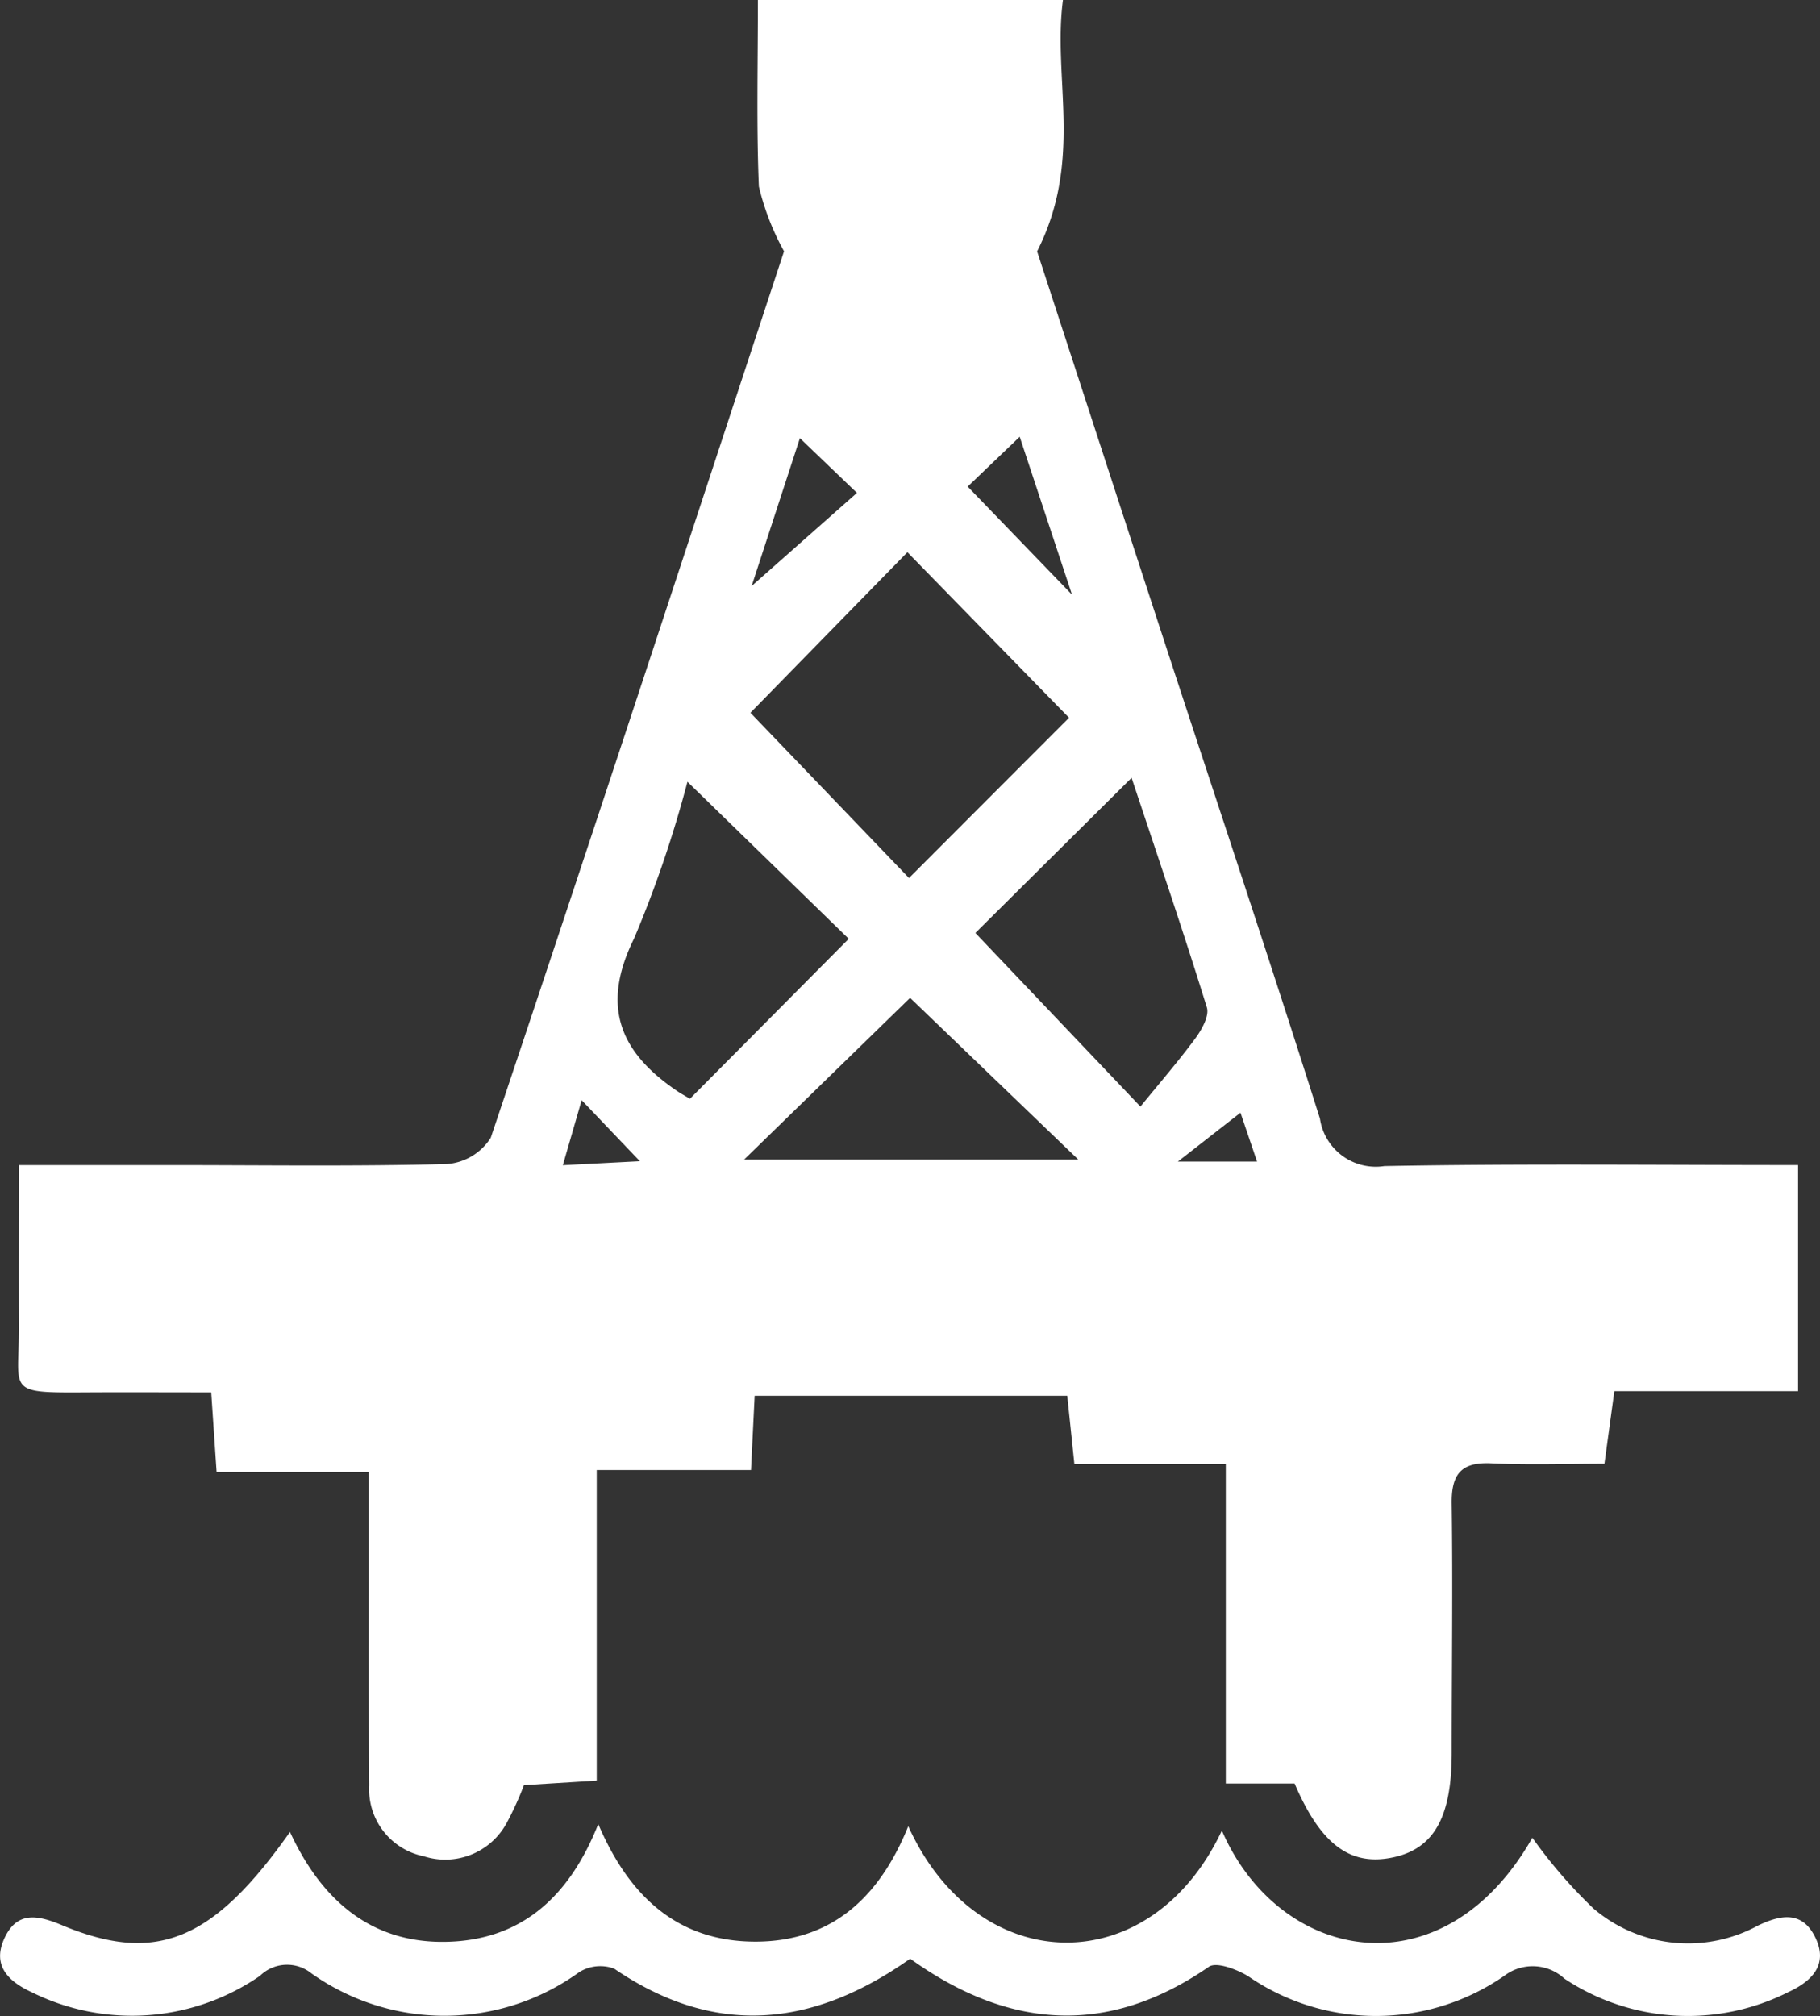
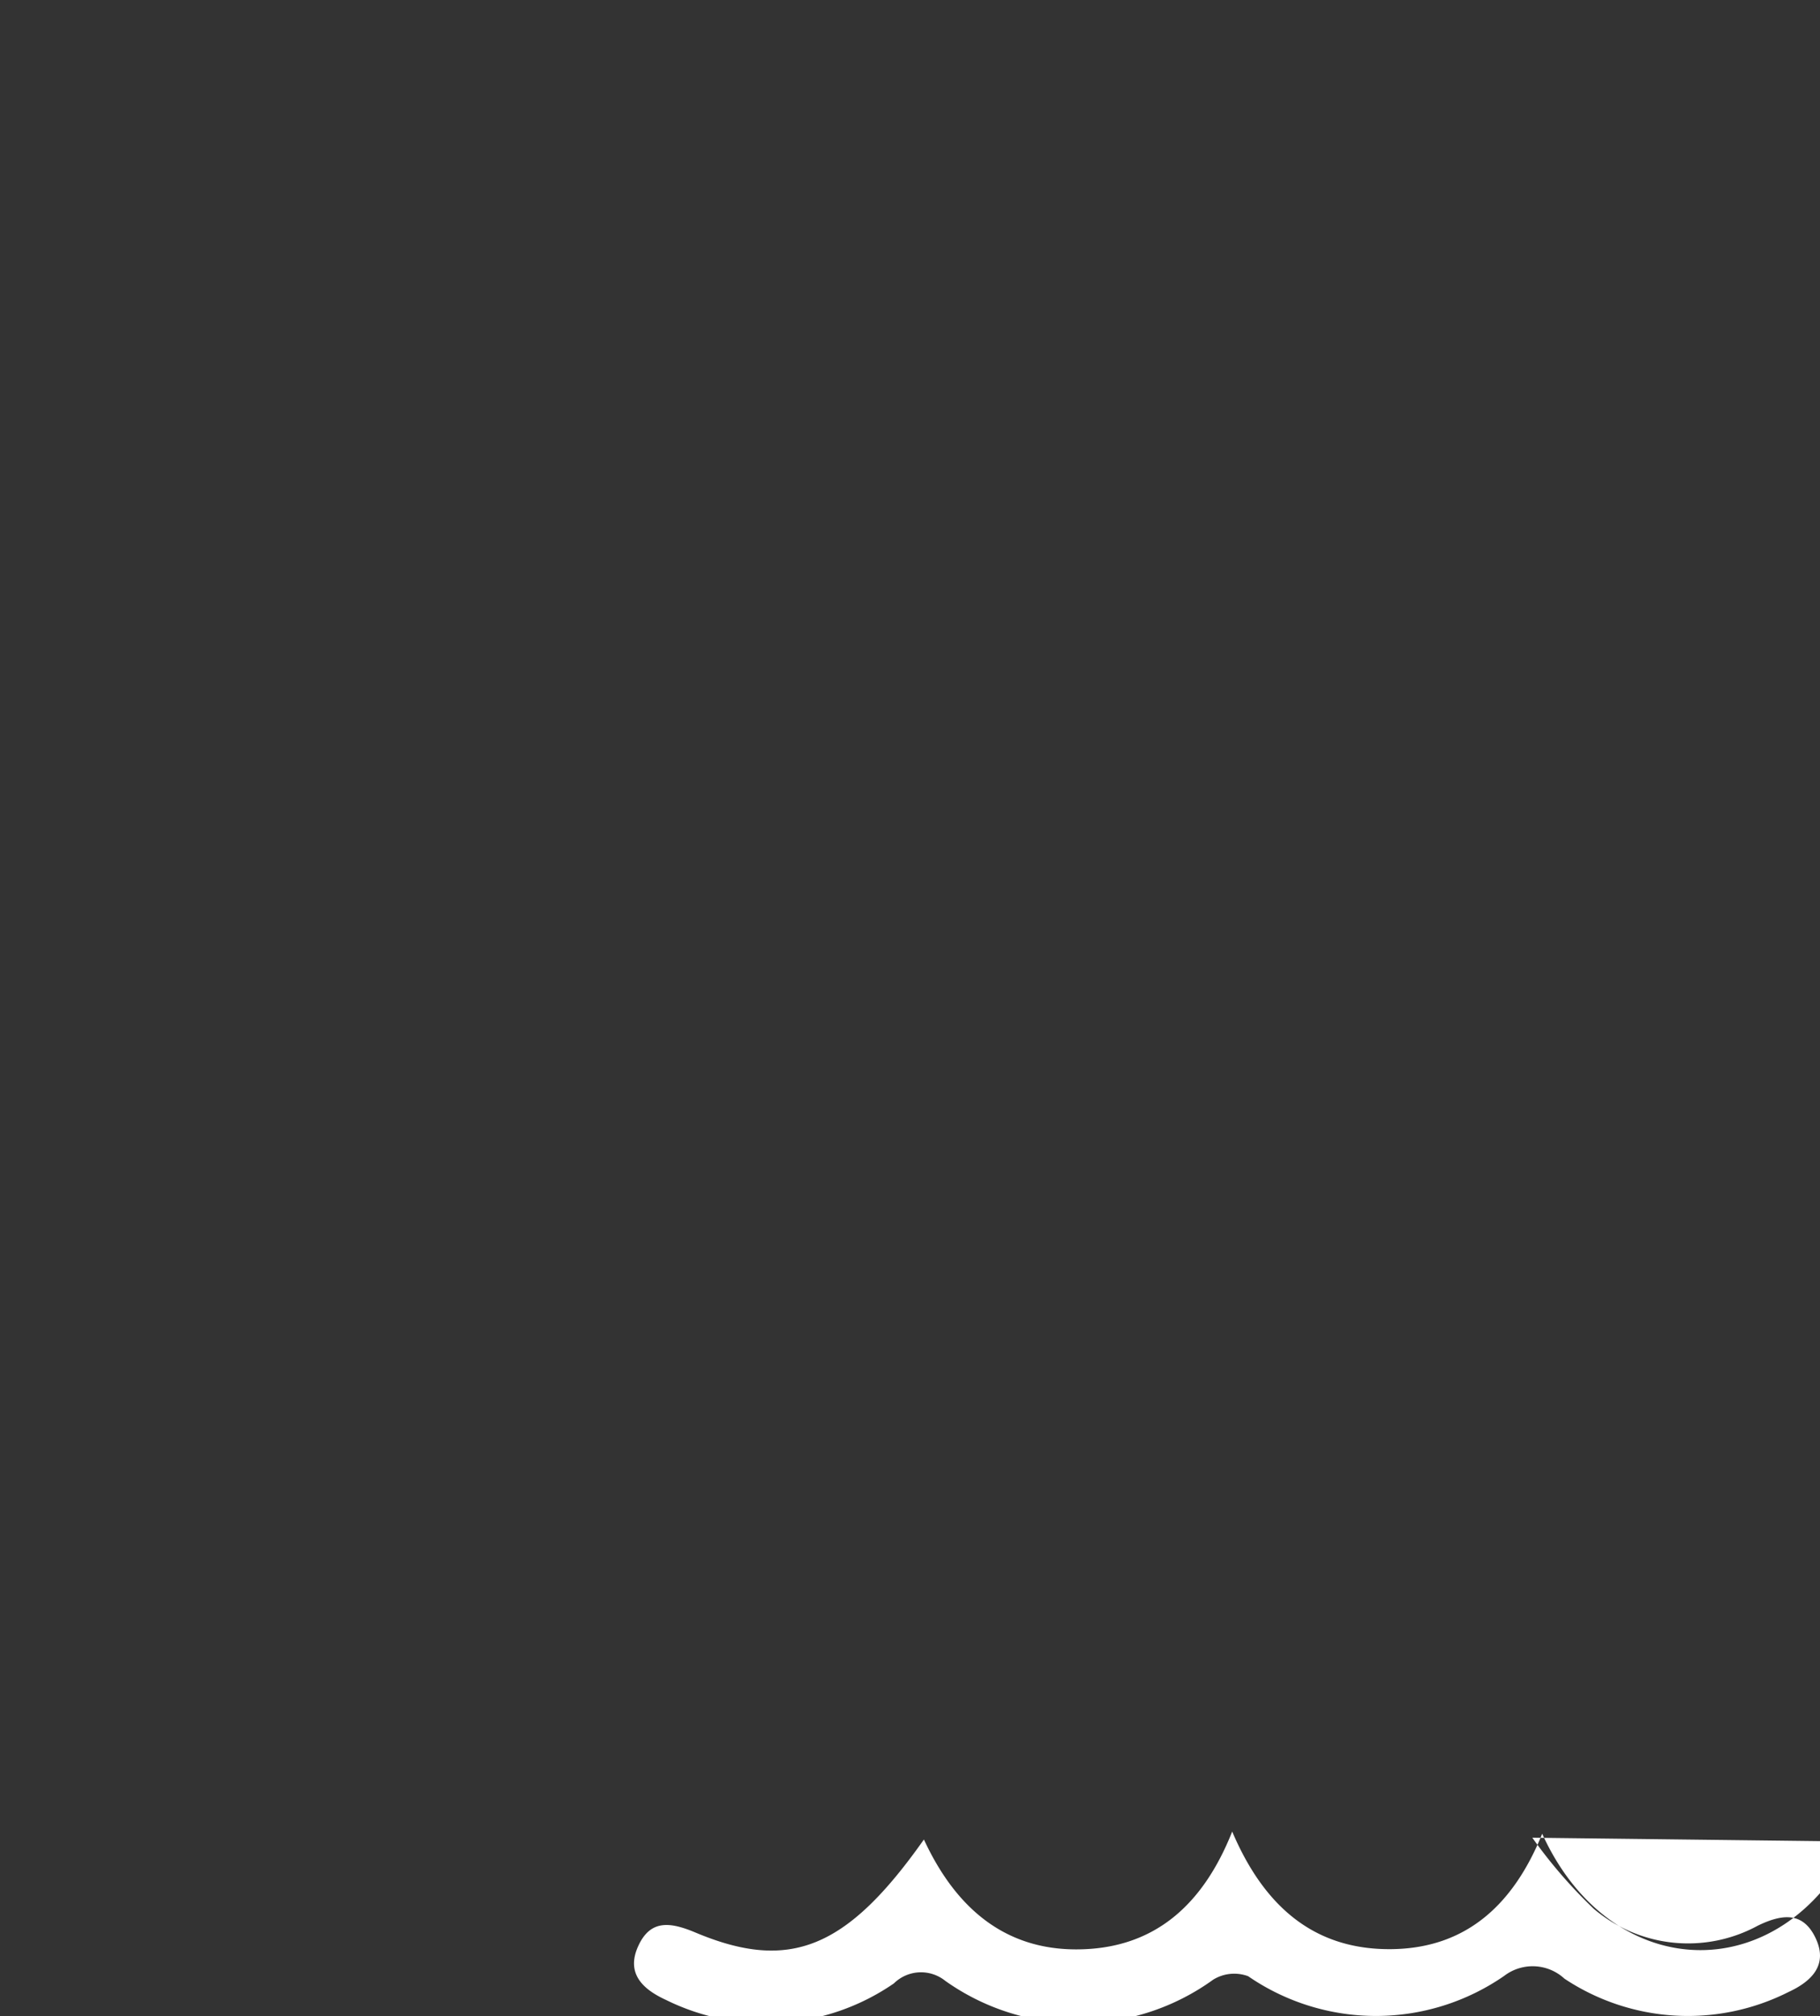
<svg xmlns="http://www.w3.org/2000/svg" id="Group_21276" data-name="Group 21276" width="67.709" height="75" viewBox="0 0 67.709 75">
  <rect x="0" y="0" width="67.709" height="75" fill="#333333" stroke="none" />
  <defs>
    <clipPath id="clip-path">
      <rect id="Rectangle_7309" data-name="Rectangle 7309" width="67.709" height="75" fill="#fff" />
    </clipPath>
  </defs>
  <g id="Group_21275" data-name="Group 21275" clip-path="url(#clip-path)">
-     <path id="Path_26367" data-name="Path 26367" d="M33.217,51.923c-.048.977-.086,1.765-.135,2.763h-5.74V66.238l-2.707.168A12.021,12.021,0,0,1,24,67.8a2.6,2.6,0,0,1-3.091,1.253,2.539,2.539,0,0,1-2.031-2.635c-.027-2.973-.013-5.946-.015-8.918,0-.844,0-1.689,0-2.743H13.2c-.07-1.039-.127-1.873-.2-2.959-1.587,0-3.111-.008-4.634,0-3.04.019-2.511-.014-2.521-2.444-.007-1.927,0-3.854,0-6.012h5.626c3.431,0,6.863.05,10.291-.039a2.119,2.119,0,0,0,1.637-.978C27.143,31.18,30.8,20.008,34.31,9.348a9.51,9.51,0,0,1-.936-2.412c-.094-2.271-.036-4.549-.036-6.936H44.687c-.388,2.927.768,5.945-.962,9.351,1.462,4.481,3.12,9.578,4.786,14.672,1.917,5.86,3.875,11.708,5.736,17.586a2.1,2.1,0,0,0,2.4,1.769c5.08-.094,10.162-.037,15.388-.037v8.41H65.2l-.369,2.7c-1.389,0-2.8.051-4.209-.016-1.135-.054-1.488.417-1.472,1.506.043,3.087,0,6.175,0,9.262,0,2.409-.667,3.588-2.226,3.9s-2.652-.495-3.62-2.758H50.745V54.461H45.112l-.265-2.538ZM44.913,26.7,38.9,20.542,33.06,26.515l5.9,6.148L44.913,26.7m2.329,2.234-5.813,5.772,6.14,6.458c.695-.853,1.4-1.668,2.042-2.535.239-.325.527-.838.429-1.153-.884-2.854-1.849-5.684-2.8-8.542M30.81,40.874l5.907-5.95-6-5.842a43.246,43.246,0,0,1-1.98,5.818c-1.267,2.555-.517,4.269,1.635,5.712.094.063.194.117.441.263m2.019,2.261H45.258L39,37.12l-6.173,6.014m4.2-24.794L34.9,16.3l-1.795,5.5,3.921-3.468m4.117-.231,3.881,4.021-1.946-5.874-1.935,1.853M26.781,40.928l-.7,2.418,2.867-.149-2.165-2.269m25.125,2.283-.617-1.818-2.33,1.818Z" transform="translate(-5.142)" fill="#fff" />
-     <path id="Path_26368" data-name="Path 26368" d="M57.006,583.464a18.405,18.405,0,0,0,2.283,2.642,5.427,5.427,0,0,0,6.107.63c.916-.445,1.69-.521,2.154.472s-.153,1.6-1.02,2a8.3,8.3,0,0,1-8.328-.5,1.744,1.744,0,0,0-2.247-.1,8.382,8.382,0,0,1-9.521.008c-.42-.256-1.181-.544-1.461-.35-3.8,2.621-7.482,2.3-11.112-.3-3.624,2.558-7.259,2.931-11.011.37a1.49,1.49,0,0,0-1.3.129,8.557,8.557,0,0,1-9.963.047,1.44,1.44,0,0,0-1.916.092,8.386,8.386,0,0,1-8.482.613c-.871-.4-1.489-.99-1.03-2s1.211-.892,2.143-.5c3.5,1.467,5.624.593,8.486-3.466,1.155,2.494,2.967,4.12,5.75,4.087,2.82-.033,4.63-1.641,5.719-4.382,1.15,2.7,2.967,4.384,5.87,4.374,2.86-.01,4.609-1.692,5.663-4.293,2.588,5.695,9.019,5.793,11.667.161,2.127,4.909,8.224,6.109,11.552.267" transform="translate(0 -515.102)" fill="#fff" />
+     <path id="Path_26368" data-name="Path 26368" d="M57.006,583.464a18.405,18.405,0,0,0,2.283,2.642,5.427,5.427,0,0,0,6.107.63c.916-.445,1.69-.521,2.154.472s-.153,1.6-1.02,2a8.3,8.3,0,0,1-8.328-.5,1.744,1.744,0,0,0-2.247-.1,8.382,8.382,0,0,1-9.521.008a1.49,1.49,0,0,0-1.3.129,8.557,8.557,0,0,1-9.963.047,1.44,1.44,0,0,0-1.916.092,8.386,8.386,0,0,1-8.482.613c-.871-.4-1.489-.99-1.03-2s1.211-.892,2.143-.5c3.5,1.467,5.624.593,8.486-3.466,1.155,2.494,2.967,4.12,5.75,4.087,2.82-.033,4.63-1.641,5.719-4.382,1.15,2.7,2.967,4.384,5.87,4.374,2.86-.01,4.609-1.692,5.663-4.293,2.588,5.695,9.019,5.793,11.667.161,2.127,4.909,8.224,6.109,11.552.267" transform="translate(0 -515.102)" fill="#fff" />
  </g>
</svg>